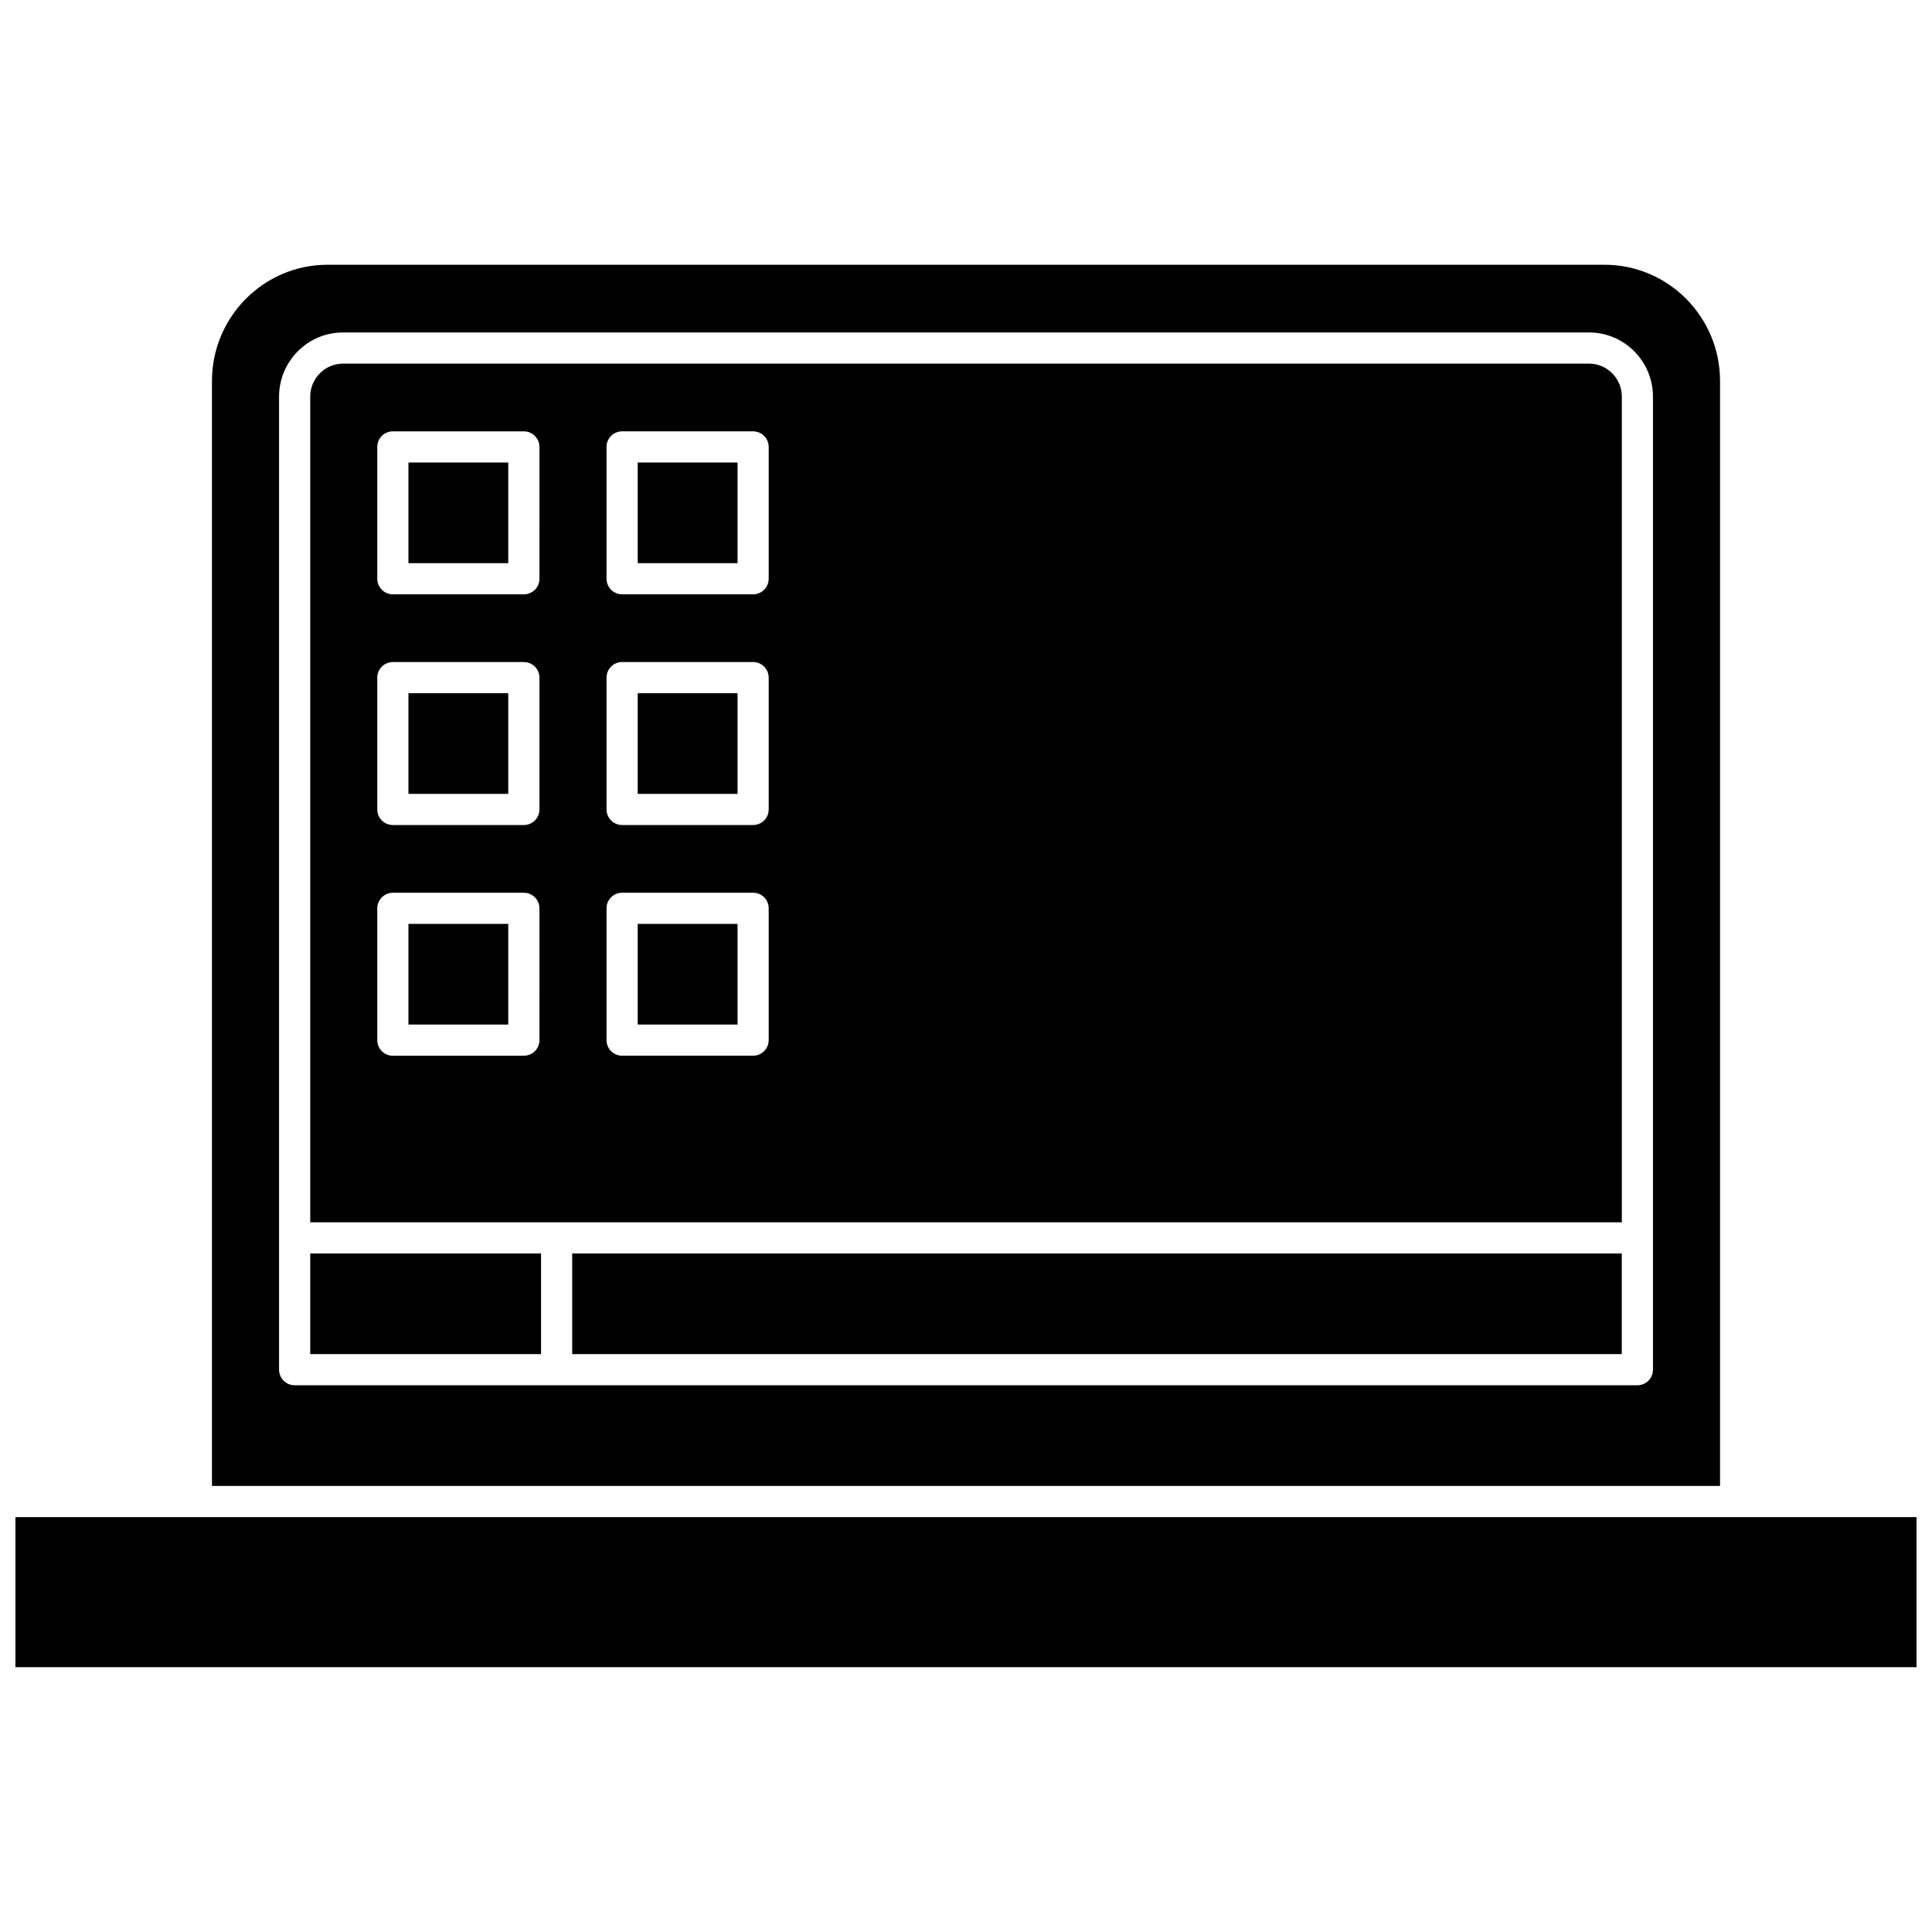
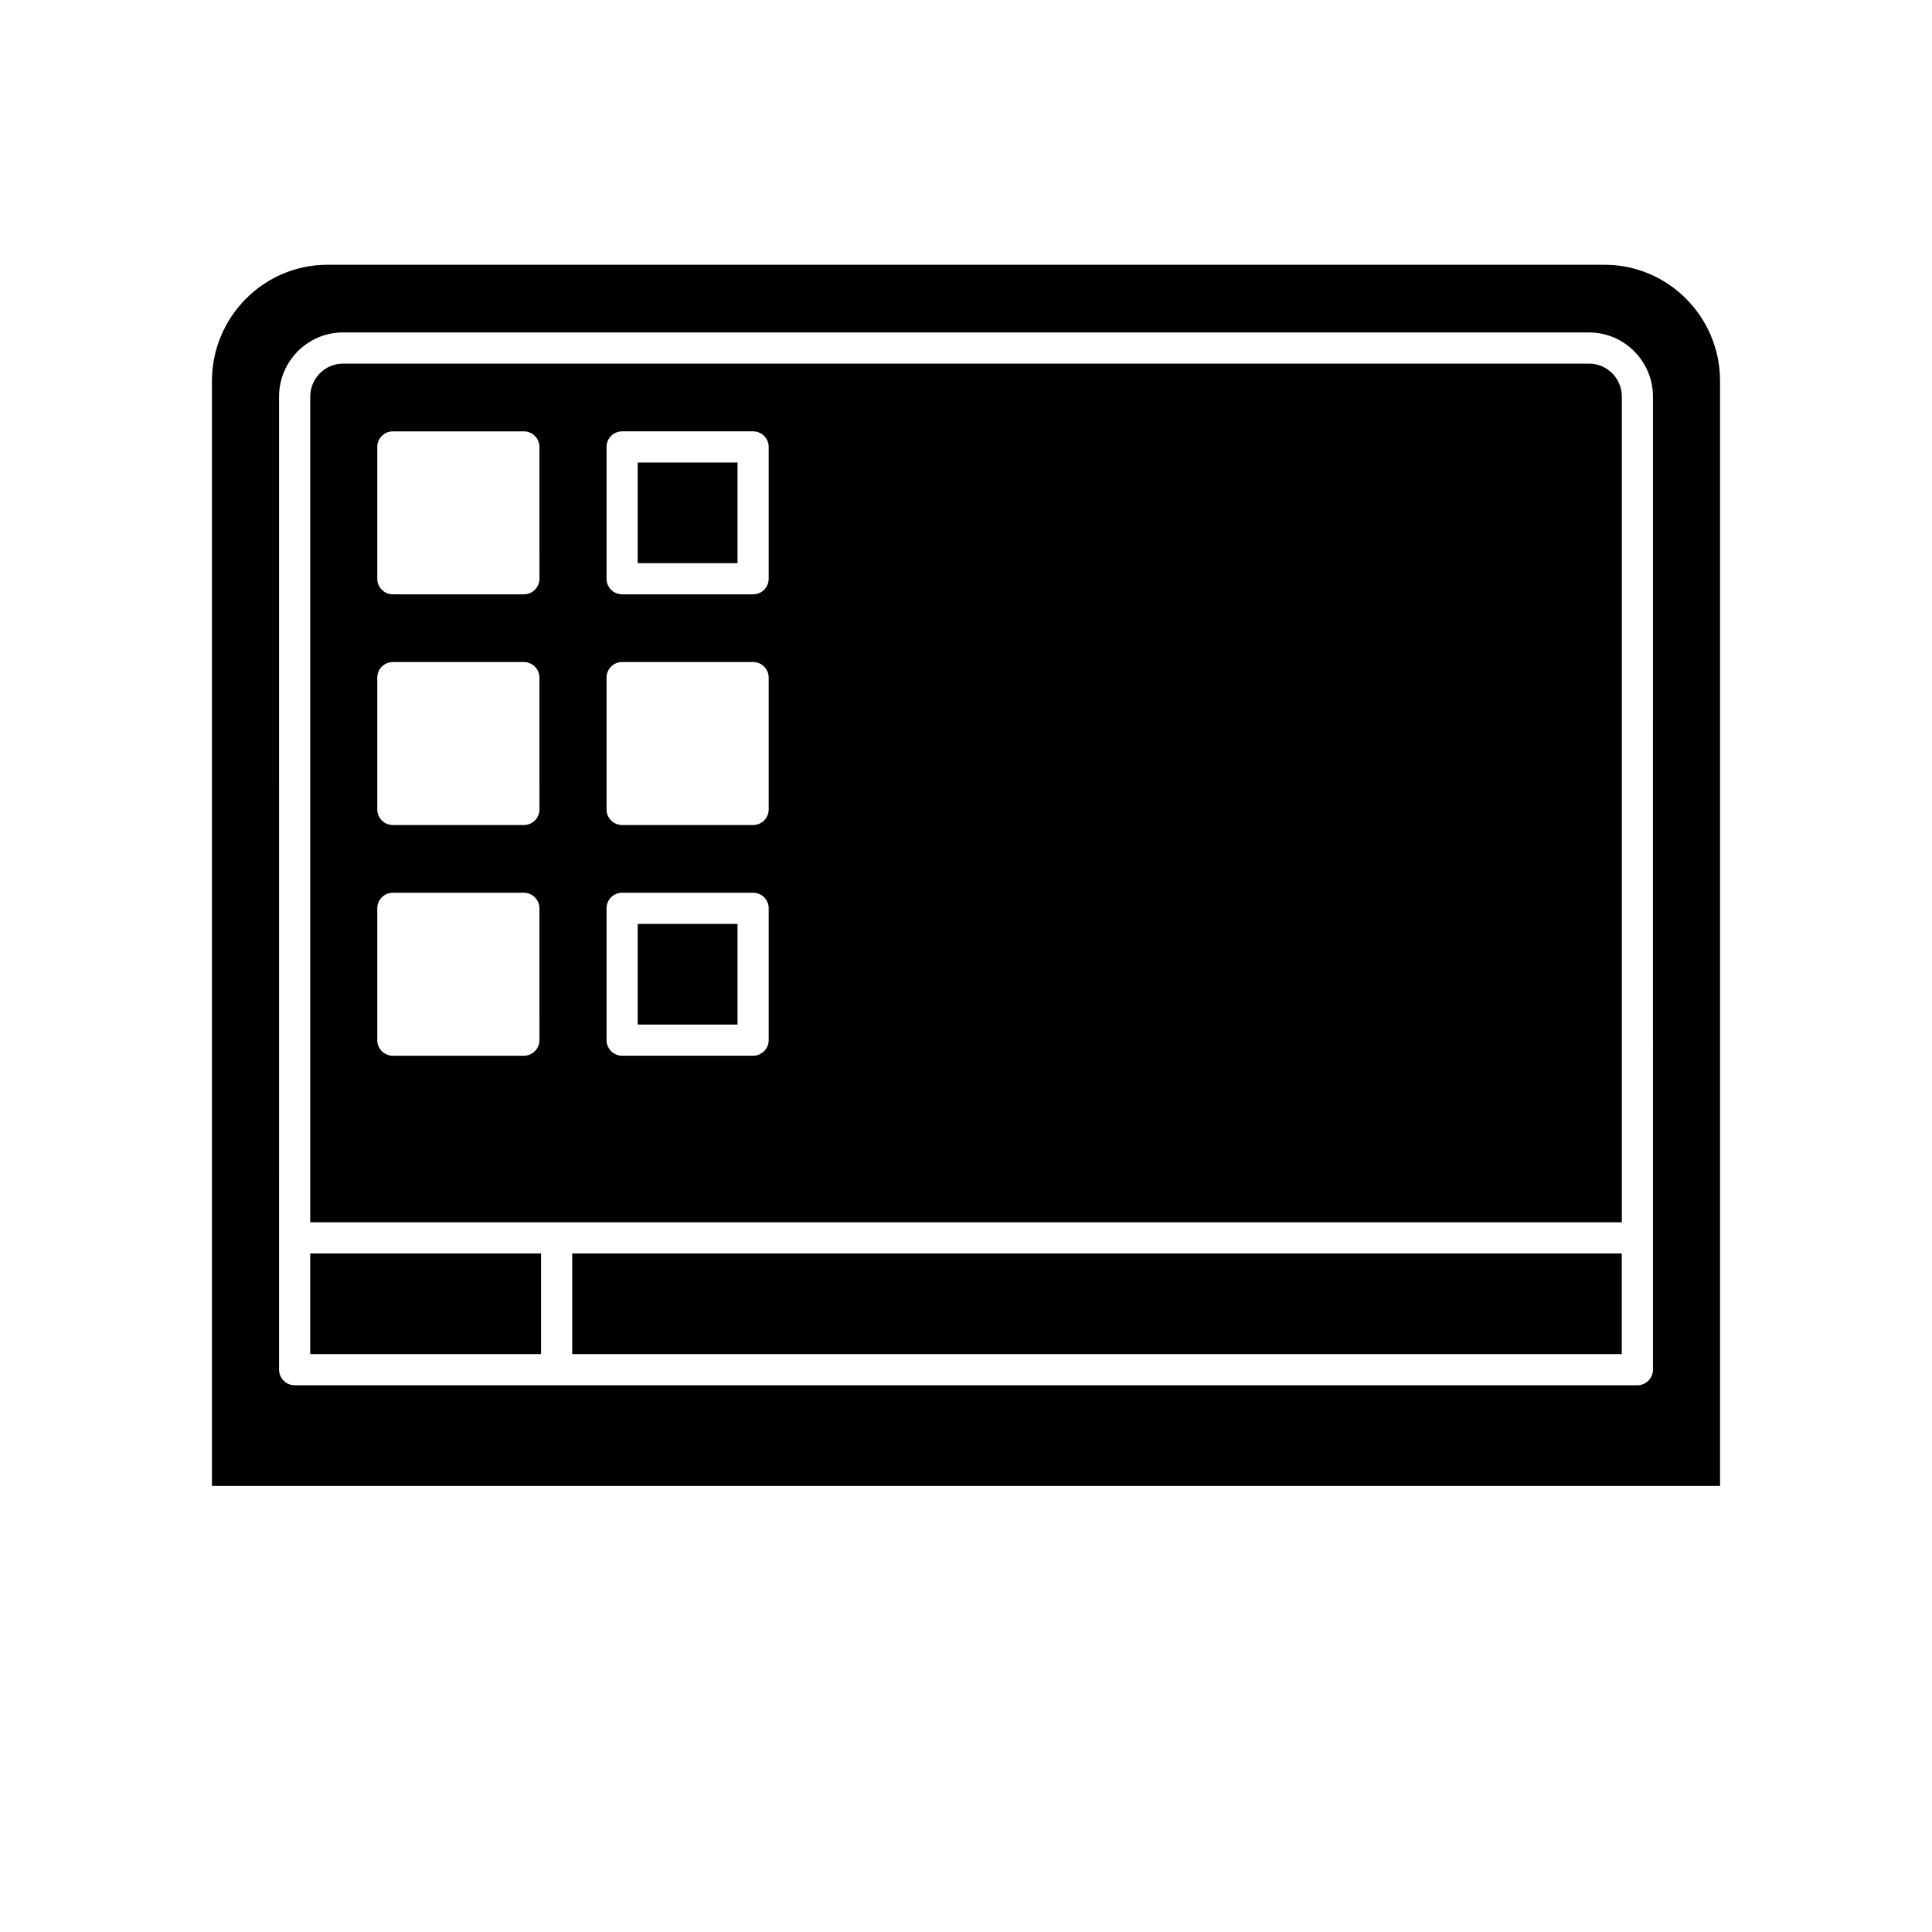
<svg xmlns="http://www.w3.org/2000/svg" width="800px" height="800px" version="1.1" viewBox="144 144 512 512">
  <defs>
    <clipPath id="a">
      <path d="m148.09 546h503.81v40h-503.81z" />
    </clipPath>
  </defs>
-   <path d="m313 327.71h26.457v26.676h-26.457z" />
  <path d="m313 388.84h26.457v26.676h-26.457z" />
  <path d="m226.21 476.18h61.172v26.676h-61.172z" />
-   <path d="m252.24 266.57h26.457v26.676h-26.457z" />
-   <path d="m252.24 327.71h26.457v26.676h-26.457z" />
-   <path d="m252.24 388.84h26.457v26.676h-26.457z" />
  <path d="m313 266.57h26.457v26.676h-26.457z" />
  <path d="m599.83 244.98c0-16.992-13.727-30.816-30.598-30.816h-338.46c-16.875 0-30.602 13.824-30.602 30.816v292.81h399.66zm-17.777 262c0 2.281-1.848 4.129-4.129 4.129h-355.84c-2.281 0-4.129-1.848-4.129-4.129l-0.004-257.86c0-9.383 7.598-17.016 16.934-17.016h330.23c9.34 0 16.934 7.633 16.934 17.016z" />
  <g clip-path="url(#a)">
-     <path d="m148.09 546.05h503.81v39.777h-503.81z" />
-   </g>
+     </g>
  <path d="m565.12 240.37h-330.23c-4.785 0-8.676 3.93-8.676 8.754v218.8h347.59v-218.8c0-4.828-3.894-8.758-8.676-8.758zm-278.16 179.28c0 2.281-1.848 4.129-4.129 4.129l-34.719 0.004c-2.281 0-4.129-1.848-4.129-4.129v-34.934c0-2.281 1.848-4.129 4.129-4.129h34.715c2.281 0 4.129 1.848 4.129 4.129zm0-61.137c0 2.281-1.848 4.129-4.129 4.129h-34.719c-2.281 0-4.129-1.848-4.129-4.129v-34.934c0-2.281 1.848-4.129 4.129-4.129h34.715c2.281 0 4.129 1.848 4.129 4.129zm0-61.137c0 2.281-1.848 4.129-4.129 4.129h-34.719c-2.281 0-4.129-1.848-4.129-4.129v-34.934c0-2.281 1.848-4.129 4.129-4.129h34.715c2.281 0 4.129 1.848 4.129 4.129zm60.75 122.27c0 2.281-1.848 4.129-4.129 4.129h-34.715c-2.281 0-4.129-1.848-4.129-4.129v-34.934c0-2.281 1.848-4.129 4.129-4.129h34.715c2.281 0 4.129 1.848 4.129 4.129zm0-61.137c0 2.281-1.848 4.129-4.129 4.129h-34.715c-2.281 0-4.129-1.848-4.129-4.129v-34.934c0-2.281 1.848-4.129 4.129-4.129h34.715c2.281 0 4.129 1.848 4.129 4.129zm0-61.137c0 2.281-1.848 4.129-4.129 4.129h-34.715c-2.281 0-4.129-1.848-4.129-4.129v-34.934c0-2.281 1.848-4.129 4.129-4.129h34.715c2.281 0 4.129 1.848 4.129 4.129z" />
  <path d="m295.64 476.18h278.15v26.676h-278.15z" />
</svg>